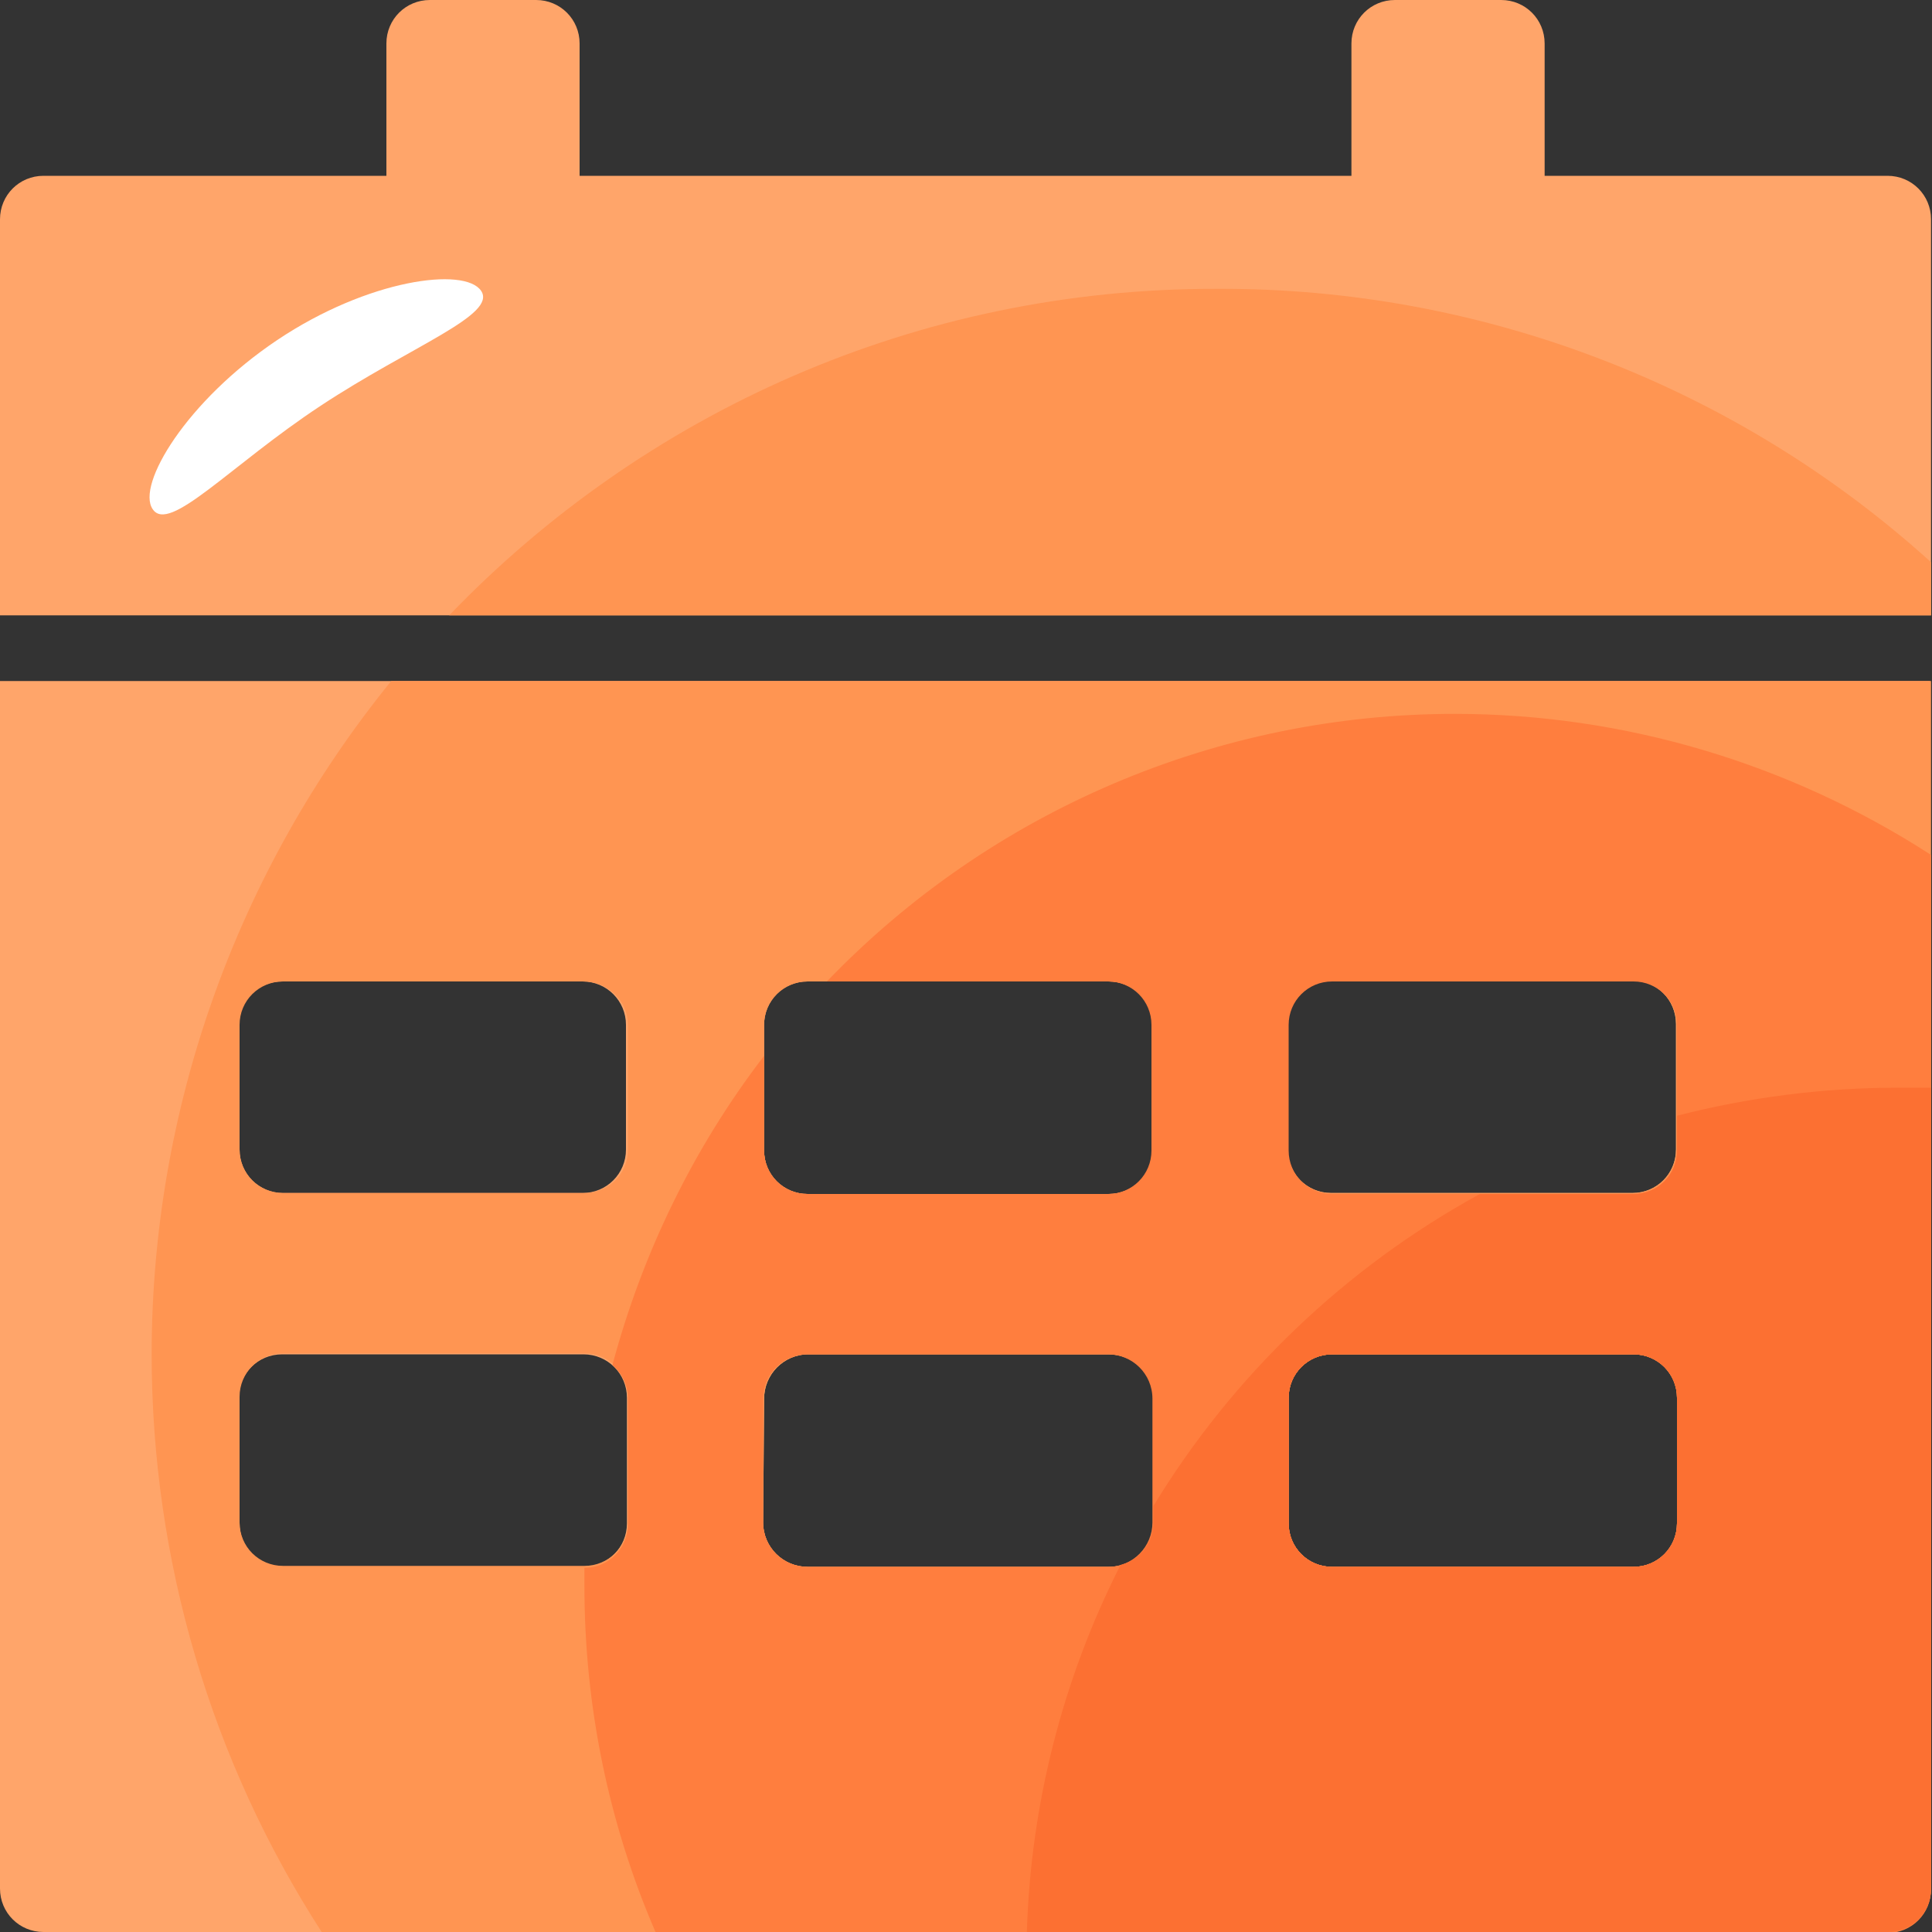
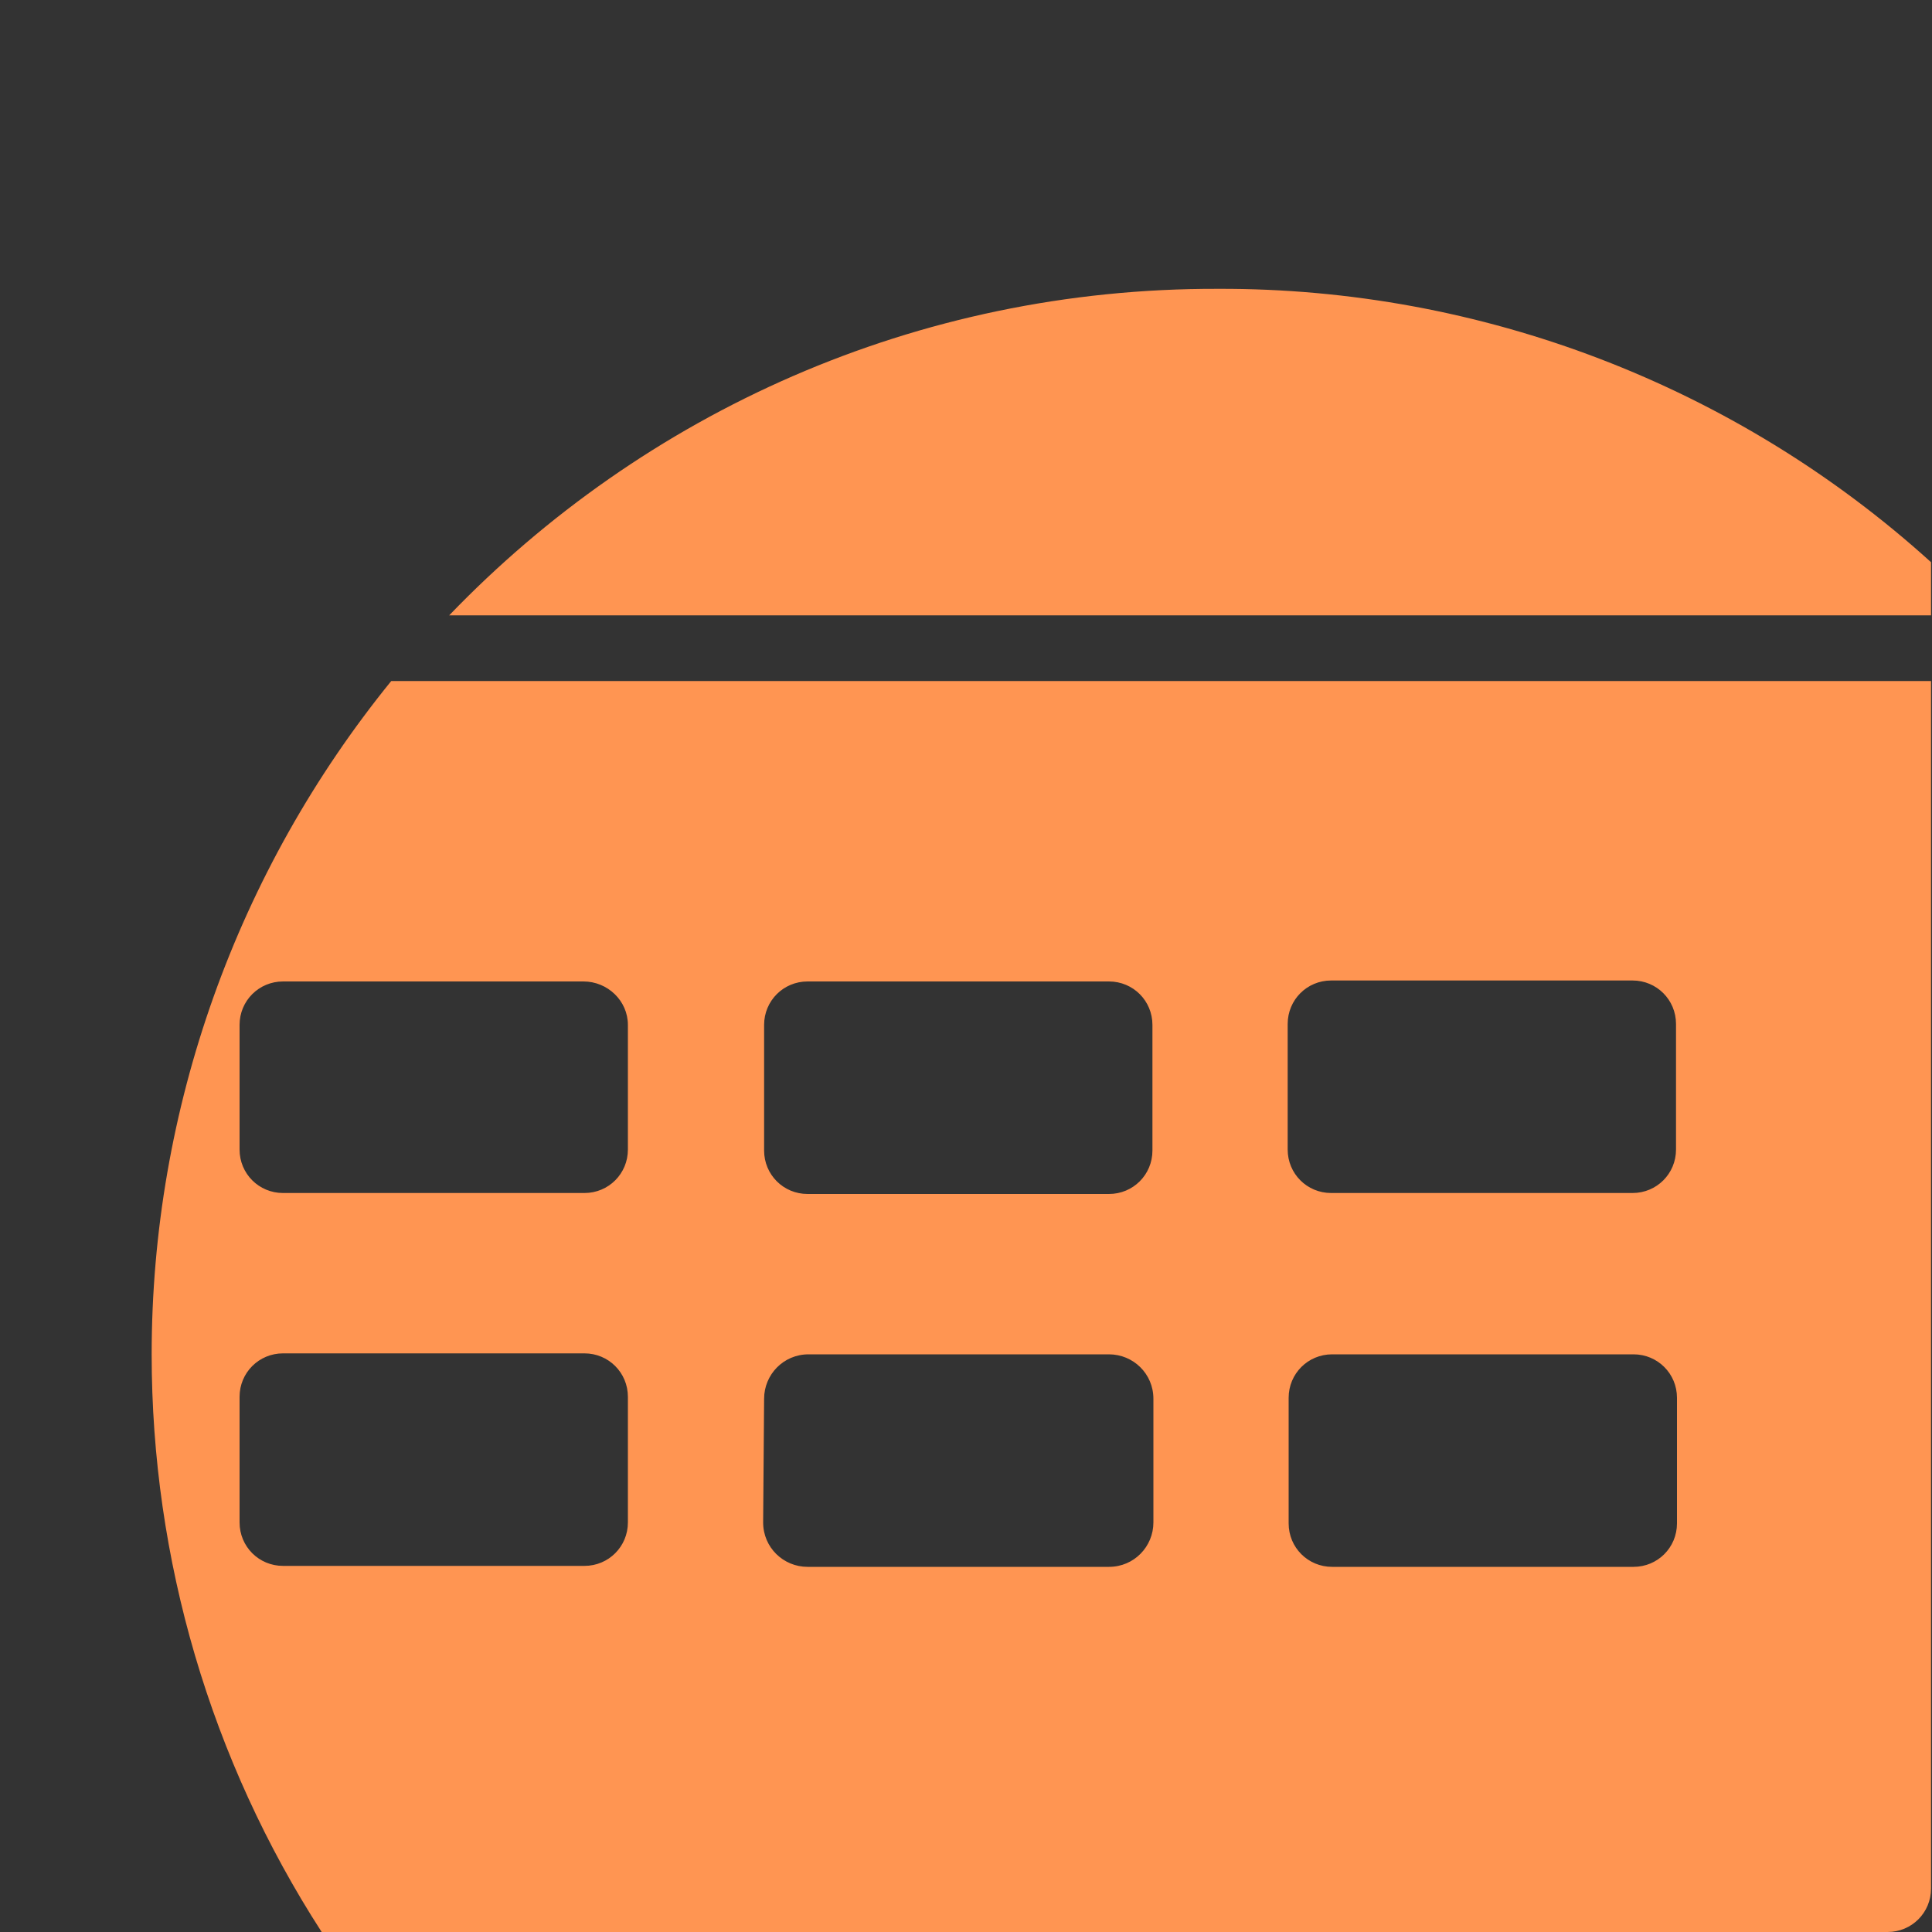
<svg xmlns="http://www.w3.org/2000/svg" version="1.1" id="图层_1" x="0px" y="0px" viewBox="0 0 200 200" style="enable-background:new 0 0 200 200;" xml:space="preserve">
  <rect x="0" y="0" width="200" height="200" fill="#333333" stroke="none" />
  <style type="text/css">
	.st0{fill:#FFA56A;}
	.st1{fill:#FFFFFF;}
	.st2{fill:#FF9552;}
	.st3{fill:#FF7E3E;}
	.st4{fill:#FC7032;}
</style>
-   <path class="st0" d="M0,72.3v123.2c0,2.5,2,4.5,4.5,4.5c0,0,0,0,0,0h190.8c2.5,0,4.5-2,4.5-4.5c0,0,0,0,0,0v-125H0V72.3z   M173.6,157.7c0,2.5-2,4.5-4.5,4.5c0,0,0,0,0,0h-31.2c-2.5,0-4.5-2-4.5-4.5c0,0,0,0,0,0v-13c0-2.5,2-4.5,4.5-4.5c0,0,0,0,0,0h31.2  c2.5,0,4.5,2,4.5,4.5c0,0,0,0,0,0L173.6,157.7z M133.3,106c0-2.5,2-4.5,4.5-4.5c0,0,0,0,0,0h31.2c2.5,0,4.5,2,4.5,4.5v13  c0,2.5-2,4.5-4.5,4.5c0,0,0,0,0,0h-31.2c-2.5,0-4.5-2-4.5-4.5c0,0,0,0,0,0L133.3,106z M79.1,106.1c0-2.5,2-4.5,4.5-4.5c0,0,0,0,0,0  h31.2c2.5,0,4.5,2,4.5,4.5c0,0,0,0,0,0v13c0,2.5-2,4.5-4.5,4.5c0,0,0,0,0,0H83.6c-2.5,0-4.5-2-4.5-4.5c0,0,0,0,0,0L79.1,106.1z   M79.1,144.8c0-2.5,2-4.6,4.6-4.6c0,0,0,0,0,0h31.1c2.5,0,4.6,2,4.6,4.6c0,0,0,0,0,0v12.8c0,2.5-2,4.6-4.6,4.6c0,0,0,0,0,0H83.6  c-2.5,0-4.6-2-4.6-4.6c0,0,0,0,0,0L79.1,144.8z M24.7,106.1c0-2.5,2-4.5,4.5-4.5h31.1c2.5,0,4.5,2,4.5,4.5V119h0  c0,2.5-2,4.5-4.5,4.5H29.3c-2.5,0-4.5-2-4.5-4.5L24.7,106.1z M24.7,144.7c0-2.5,2-4.5,4.5-4.5c0,0,0,0,0,0h31.2c2.5,0,4.5,2,4.5,4.5  v13c0,2.5-2,4.5-4.5,4.5c0,0,0,0,0,0H29.3c-2.5,0-4.5-2-4.5-4.5c0,0,0,0,0,0V144.7z M195.4,18.2h-35.5V4.5c0-2.5-2-4.5-4.5-4.5  c0,0,0,0,0,0h-11c-2.5,0-4.5,2-4.5,4.5c0,0,0,0,0,0v13.7H60V4.5C60,2,58,0,55.5,0c0,0,0,0,0,0h-11C42,0,40,2,40,4.5c0,0,0,0,0,0  v13.7H4.5c-2.5,0-4.5,2-4.5,4.5c0,0,0,0,0,0v41h199.9v-41C199.9,20.2,197.9,18.2,195.4,18.2C195.4,18.2,195.4,18.2,195.4,18.2  L195.4,18.2z" />
-   <path class="st1" d="M49.8,30.1c1.7,2.5-7.2,5.7-16.6,11.9S17.5,55.3,15.8,52.7c-1.7-2.5,3.5-11.2,12.9-17.5S48.1,27.6,49.8,30.1z" />
  <path class="st2" d="M15.7,140.2c0,21.2,6.1,42,17.6,59.8h162.1c2.5,0,4.5-2,4.5-4.5c0,0,0,0,0,0v-125H40.5  C24.5,90.2,15.7,114.8,15.7,140.2z M65,157.6c0,2.5-2,4.5-4.5,4.5c0,0,0,0,0,0H29.3c-2.5,0-4.5-2-4.5-4.5c0,0,0,0,0,0v-13  c0-2.5,2-4.5,4.5-4.5c0,0,0,0,0,0h31.2c2.5,0,4.5,2,4.5,4.5c0,0,0,0,0,0V157.6z M173.6,157.7c0,2.5-2,4.5-4.5,4.5c0,0,0,0,0,0h-31.2  c-2.5,0-4.5-2-4.5-4.5c0,0,0,0,0,0v-13c0-2.5,2-4.5,4.5-4.5c0,0,0,0,0,0h31.2c2.5,0,4.5,2,4.5,4.5c0,0,0,0,0,0L173.6,157.7z   M133.3,106c0-2.5,2-4.5,4.5-4.5c0,0,0,0,0,0h31.2c2.5,0,4.5,2,4.5,4.5v13c0,2.5-2,4.5-4.5,4.5c0,0,0,0,0,0h-31.2  c-2.5,0-4.5-2-4.5-4.5c0,0,0,0,0,0L133.3,106z M79.1,106.1c0-2.5,2-4.5,4.5-4.5c0,0,0,0,0,0h31.2c2.5,0,4.5,2,4.5,4.5c0,0,0,0,0,0  v13c0,2.5-2,4.5-4.5,4.5c0,0,0,0,0,0H83.6c-2.5,0-4.5-2-4.5-4.5c0,0,0,0,0,0L79.1,106.1z M79.1,144.8c0-2.5,2-4.6,4.6-4.6  c0,0,0,0,0,0h31.1c2.5,0,4.6,2,4.6,4.6c0,0,0,0,0,0v12.8c0,2.5-2,4.6-4.6,4.6c0,0,0,0,0,0H83.6c-2.5,0-4.6-2-4.6-4.6c0,0,0,0,0,0  L79.1,144.8z M65,106.1V119h0c0,2.5-2,4.5-4.5,4.5H29.3c-2.5,0-4.5-2-4.5-4.5v-12.9c0-2.5,2-4.5,4.5-4.5h31.1  C62.9,101.6,65,103.6,65,106.1L65,106.1z M46.5,63.7h153.4v-5.5c-20.2-18.3-46.6-28.4-73.8-28.3C94.8,29.8,66.6,42.8,46.5,63.7z" />
-   <path class="st3" d="M150.6,73.9c-24.5,0-48,10-65,27.7h29.1c2.5,0,4.5,2,4.5,4.5c0,0,0,0,0,0v13c0,2.5-2,4.5-4.5,4.5c0,0,0,0,0,0  H83.6c-2.5,0-4.5-2-4.5-4.5c0,0,0,0,0,0v-9.8c-7.3,9.5-12.6,20.4-15.7,32c1,0.9,1.6,2.1,1.6,3.5v13c0,2.5-2,4.5-4.5,4.5h0  c0,0.6,0,1.3,0,1.9c0,12.4,2.5,24.6,7.4,35.9h127.5c2.5,0,4.5-2,4.5-4.5c0,0,0,0,0,0V88.5C185.2,79,168.1,73.9,150.6,73.9  L150.6,73.9z M119.3,157.6c0,2.5-2,4.6-4.6,4.6c0,0,0,0,0,0H83.6c-2.5,0-4.6-2-4.6-4.6c0,0,0,0,0,0v-12.8c0-2.5,2-4.6,4.6-4.6  c0,0,0,0,0,0h31.1c2.5,0,4.6,2,4.6,4.6c0,0,0,0,0,0V157.6z M173.6,157.7c0,2.5-2,4.5-4.5,4.5c0,0,0,0,0,0h-31.2  c-2.5,0-4.5-2-4.5-4.5c0,0,0,0,0,0v-13c0-2.5,2-4.5,4.5-4.5c0,0,0,0,0,0h31.2c2.5,0,4.5,2,4.5,4.5c0,0,0,0,0,0L173.6,157.7z   M173.6,119.1c0,2.5-2,4.5-4.5,4.5c0,0,0,0,0,0h-31.2c-2.5,0-4.5-2-4.5-4.5c0,0,0,0,0,0v-13c0-2.5,2-4.5,4.5-4.5c0,0,0,0,0,0h31.2  c2.5,0,4.5,2,4.5,4.5L173.6,119.1z" />
-   <path class="st4" d="M196.4,112.6c-7.7,0-15.4,1-22.8,2.9v3.6c0,2.5-2,4.5-4.5,4.5c0,0,0,0,0,0h-15.9c-13.9,7.6-25.6,18.8-33.8,32.3  v1.7c0,2.1-1.4,3.9-3.4,4.4c-6,11.8-9.3,24.8-9.7,38h89.1c2.5,0,4.5-2,4.5-4.5c0,0,0,0,0,0v-82.9  C198.7,112.6,197.5,112.6,196.4,112.6z M173.6,157.7c0,2.5-2,4.5-4.5,4.5c0,0,0,0,0,0h-31.2c-2.5,0-4.5-2-4.5-4.5c0,0,0,0,0,0v-13  c0-2.5,2-4.5,4.5-4.5c0,0,0,0,0,0h31.2c2.5,0,4.5,2,4.5,4.5c0,0,0,0,0,0V157.7z" />
</svg>